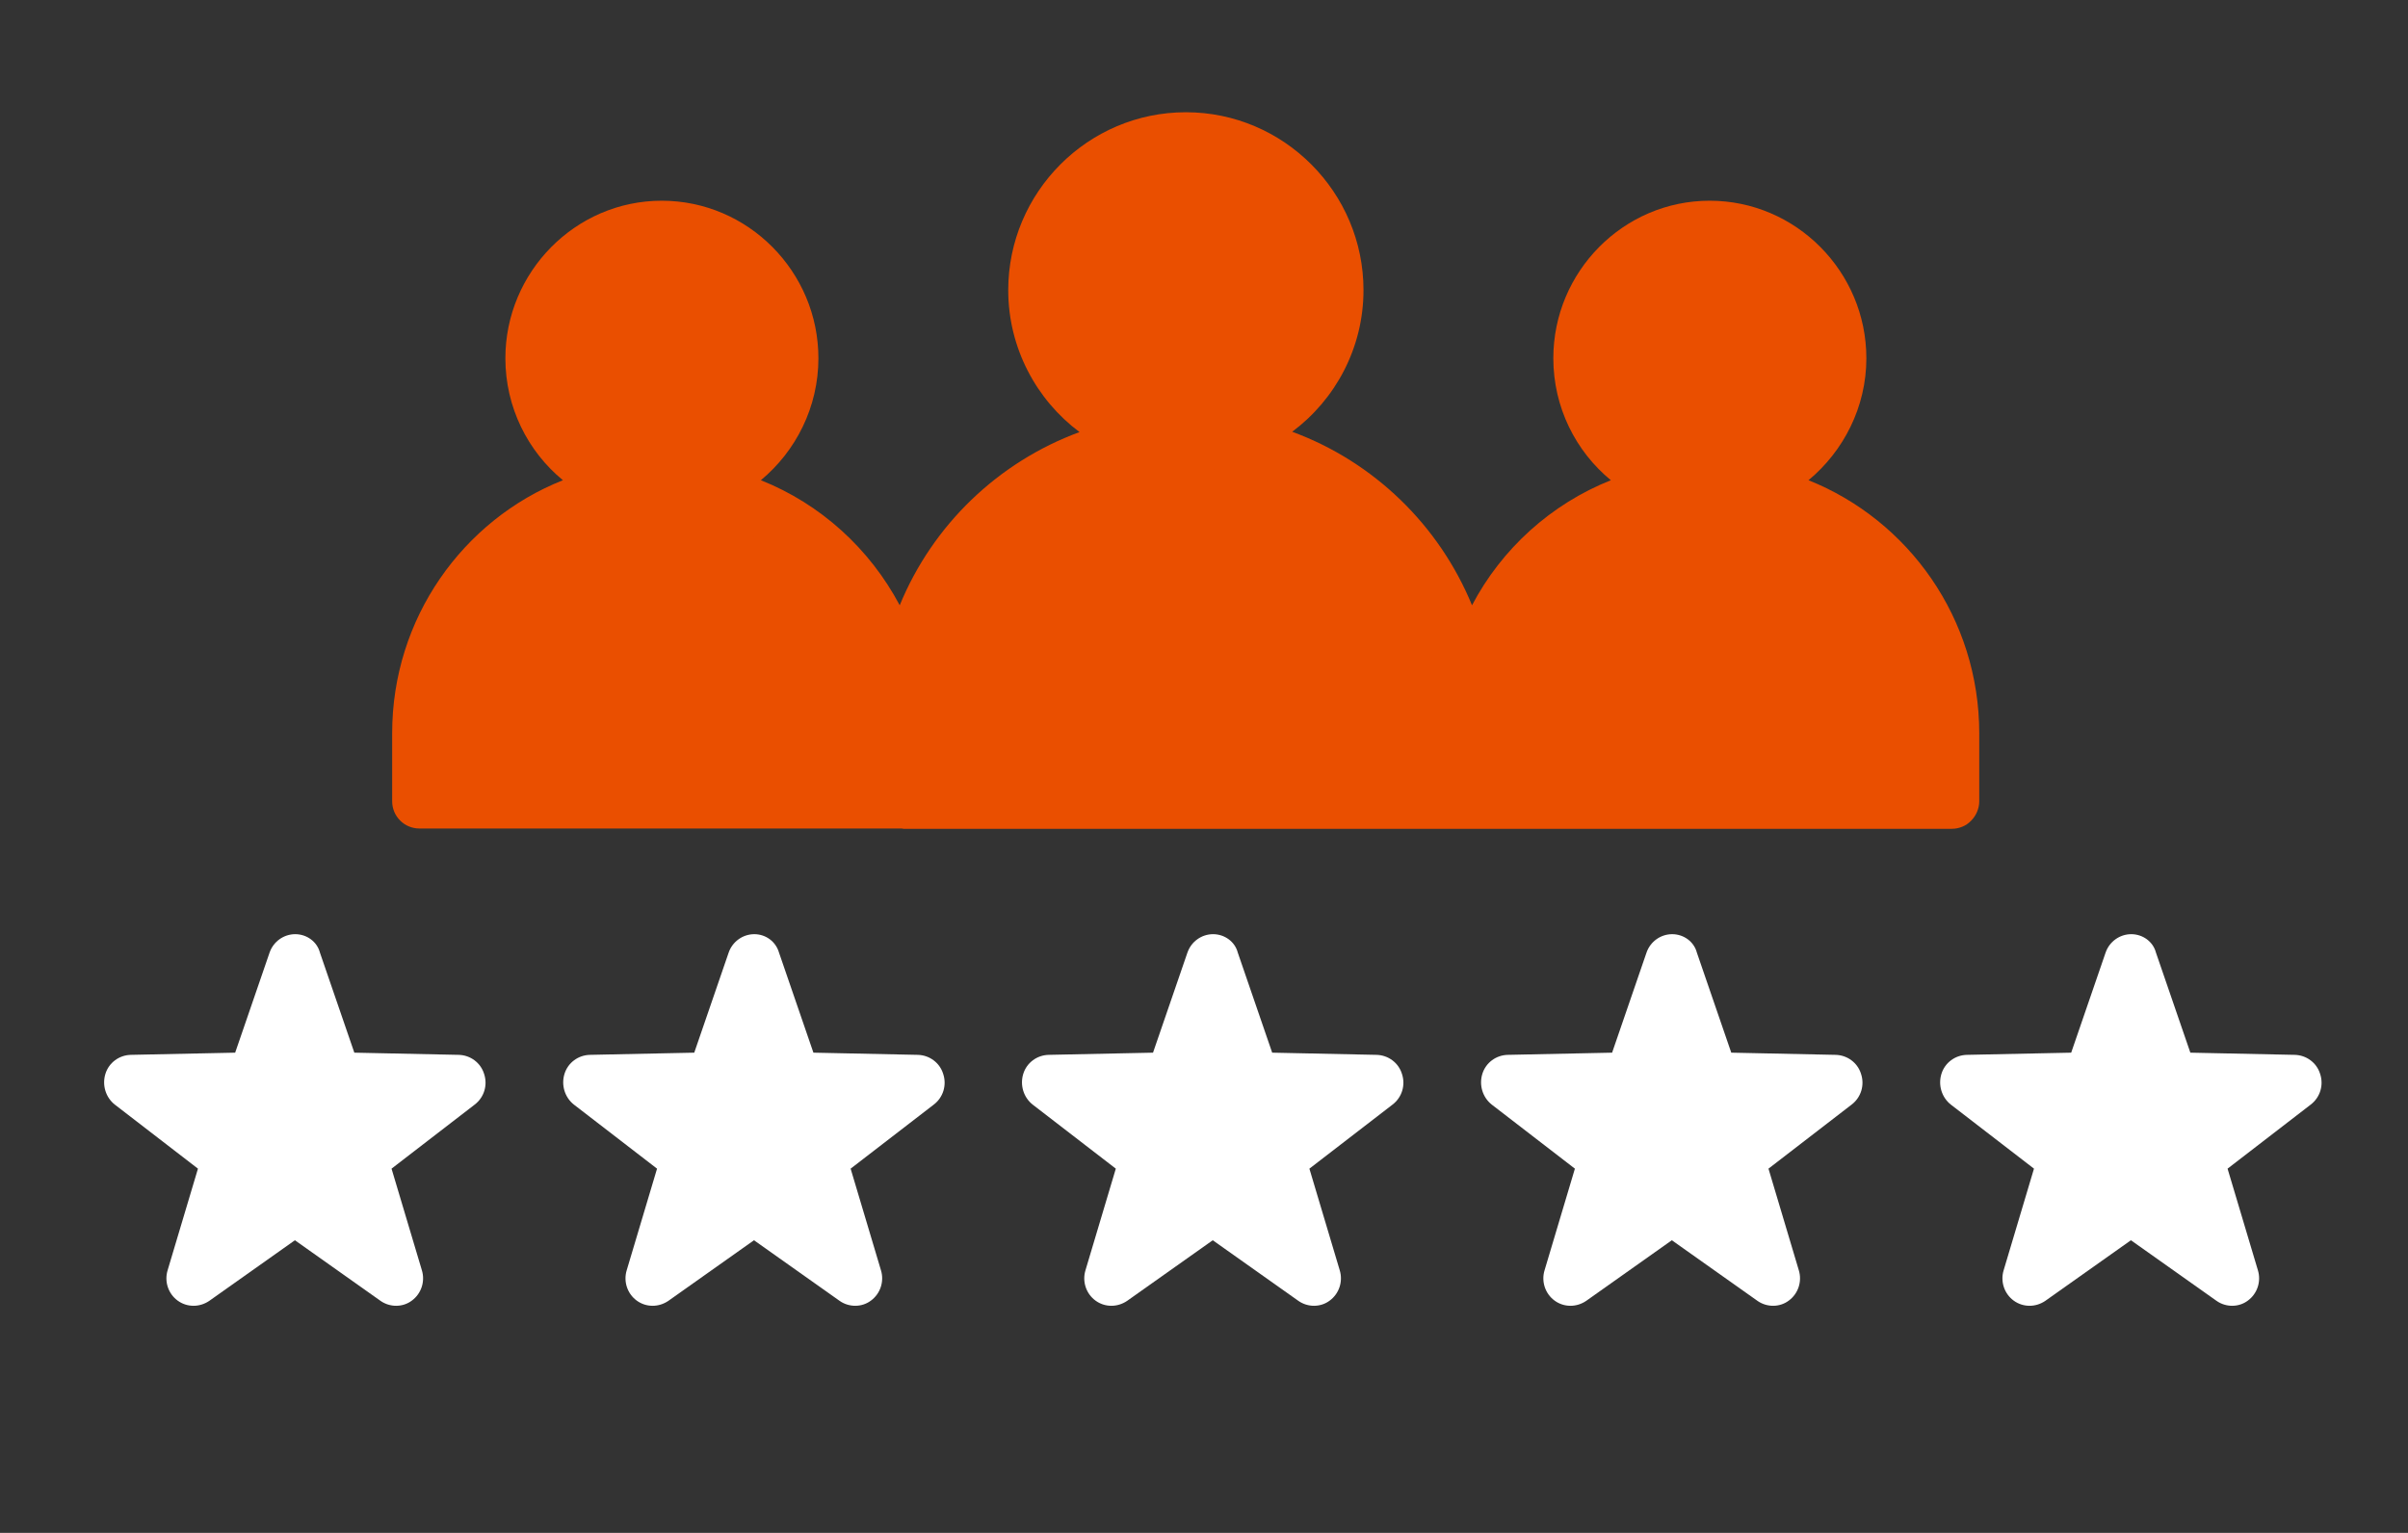
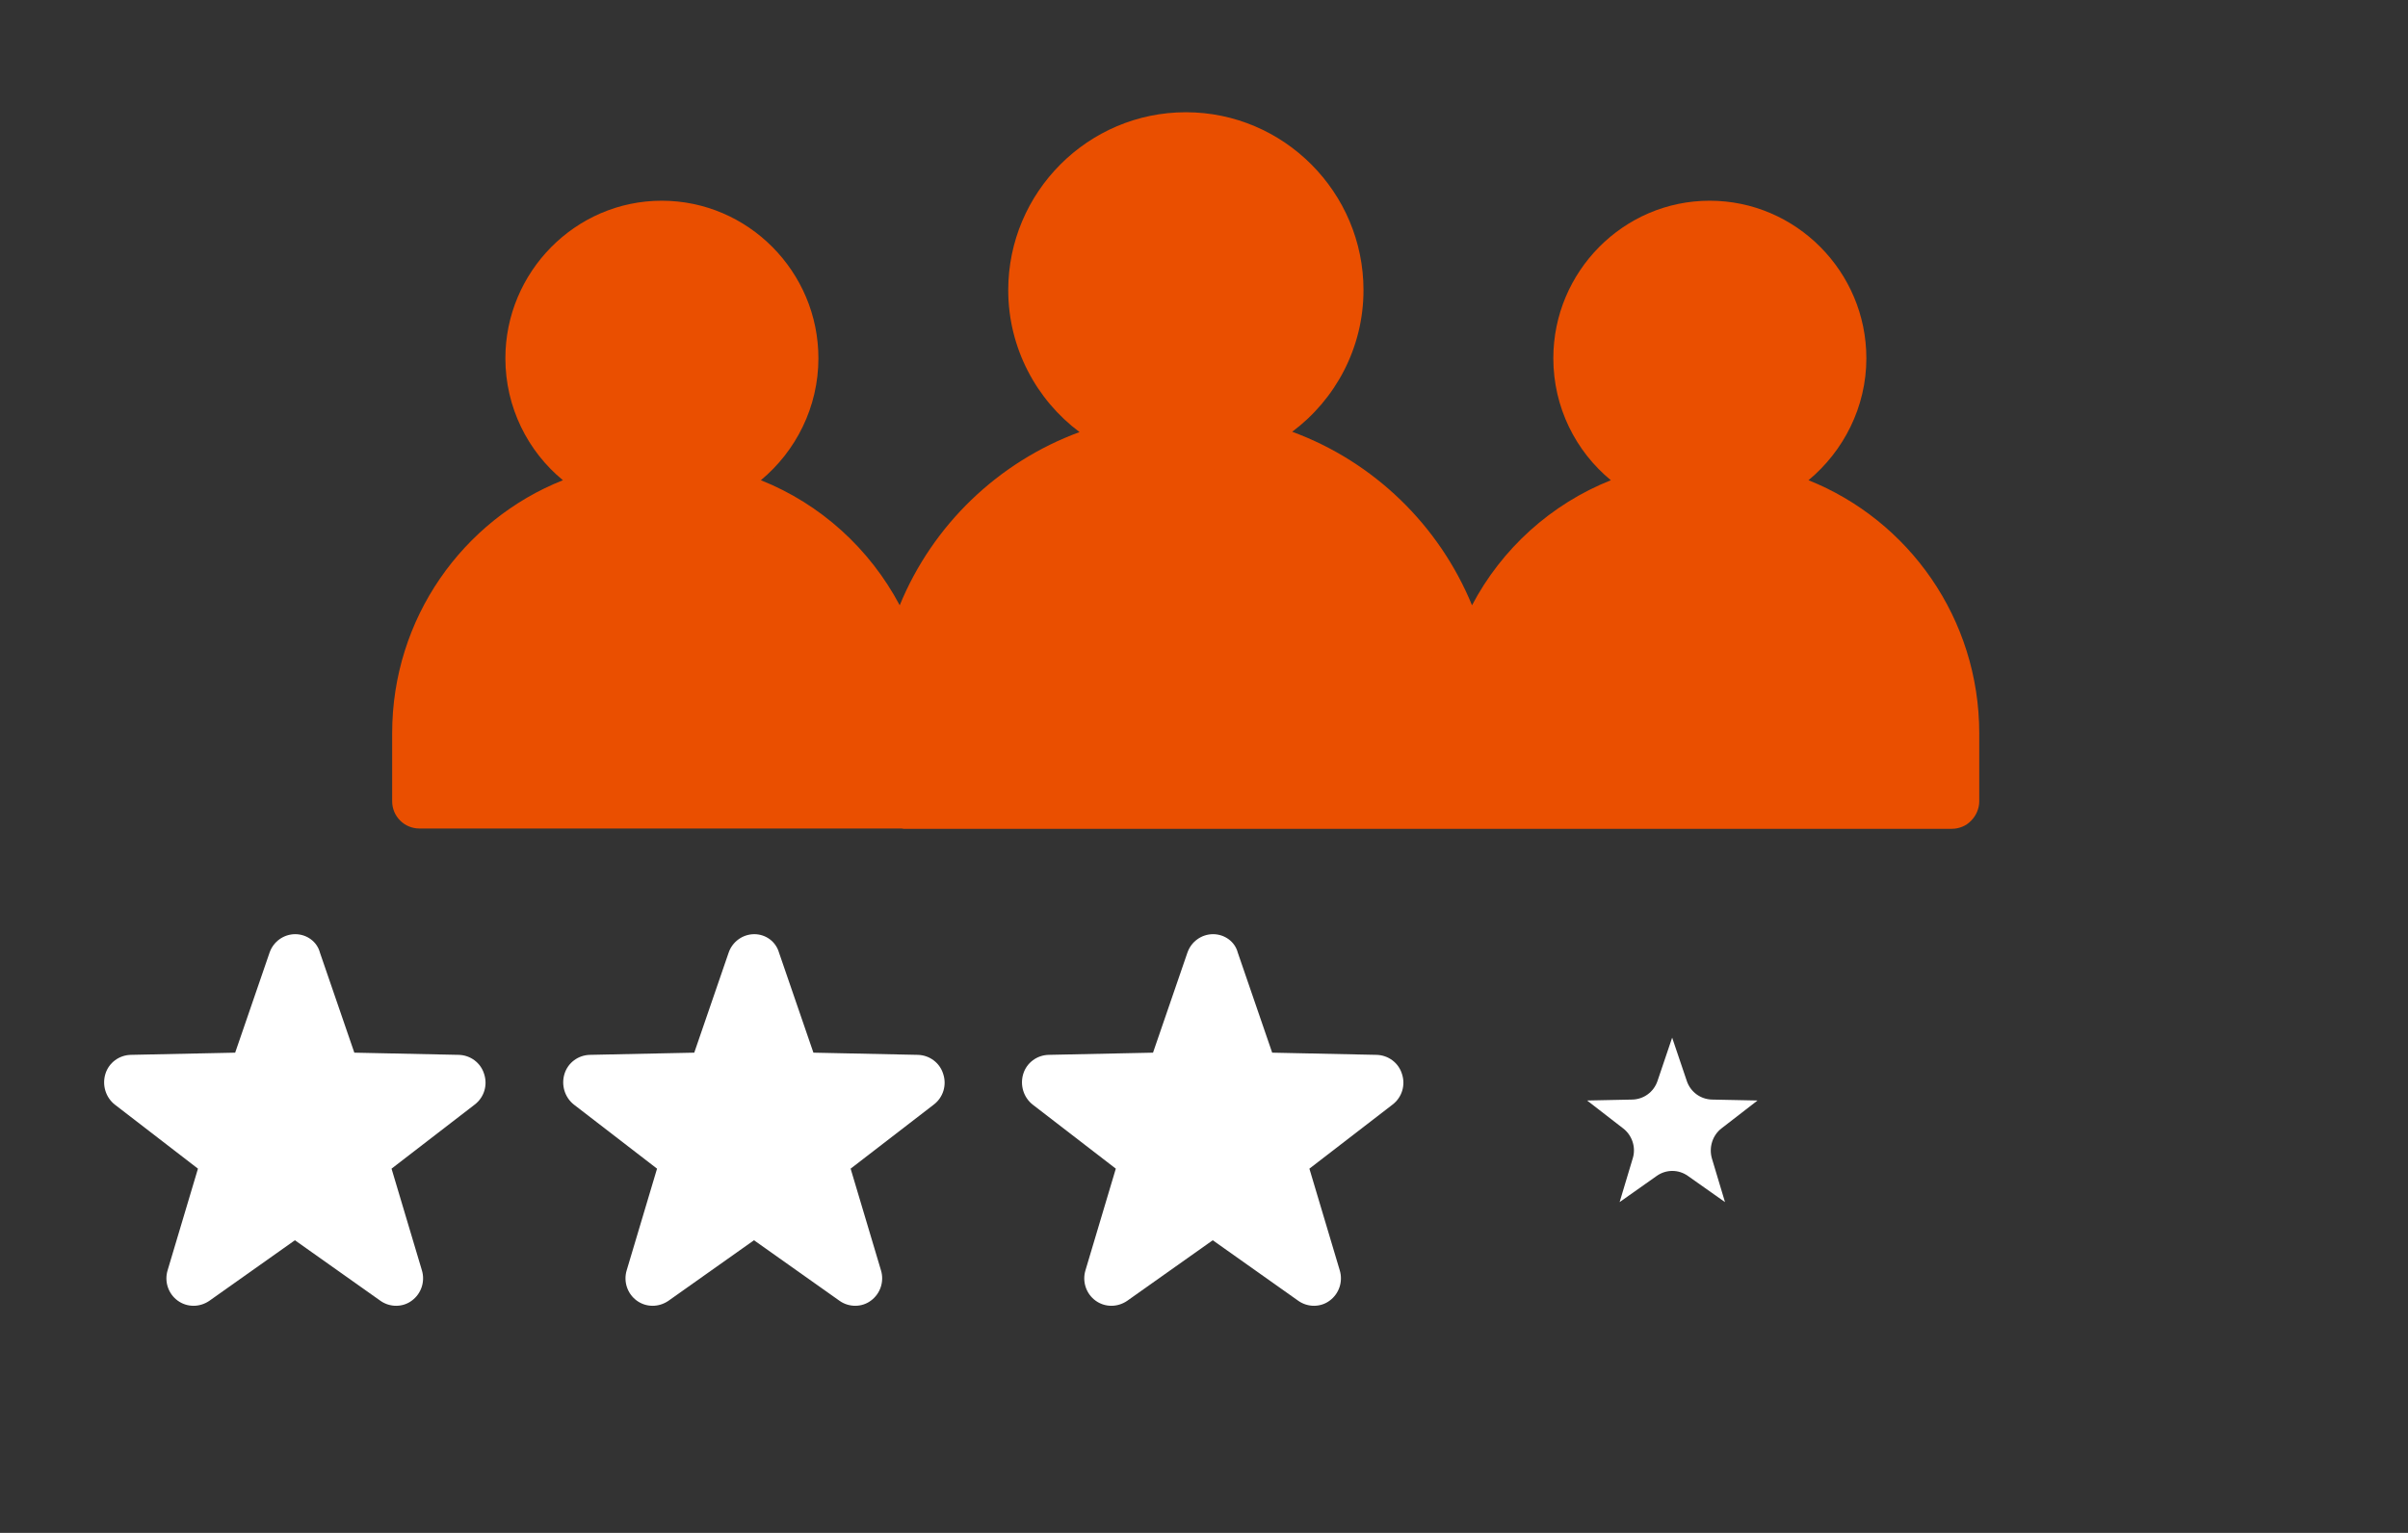
<svg xmlns="http://www.w3.org/2000/svg" version="1.1" id="Layer_1" x="0px" y="0px" viewBox="0 0 770 490.3" style="enable-background:new 0 0 770 490.3;" xml:space="preserve">
  <rect x="0" y="0" width="770" height="490.3" fill="#333333" stroke="none" />
  <style type="text/css">
	.st0{fill:#FFFFFF;}
	.st1{fill:#EA4F00;}
</style>
  <path class="st0" d="M94.4,298.8L94.4,298.8c-3.7,0-7,2.4-8.2,5.9l-11,32l-33.4,0.7v0c-3.7,0.1-7,2.5-8.1,6.1  c-1.1,3.6,0.1,7.5,3,9.8l26.6,20.5l-9.7,32.5v0c-1.1,3.6,0.2,7.5,3.2,9.7c3,2.2,7,2.2,10.1,0.1l27.4-19.4l27.4,19.4  c3,2.1,7.1,2.1,10-0.1c3-2.2,4.3-6.1,3.2-9.7l-9.7-32.5l26.6-20.5c3-2.3,4.2-6.2,3-9.8c-1.1-3.6-4.4-6-8.1-6.1l-33.4-0.7l-11-32  C101.4,301.2,98.1,298.8,94.4,298.8L94.4,298.8z" />
  <path class="st0" d="M94.4,331.9l4.7,13.9l0,0c1.2,3.5,4.4,5.8,8,5.9l14.5,0.3l-11.5,8.9v0c-2.9,2.2-4.1,6.1-3.1,9.6l4.2,14  l-11.9-8.4h0c-3-2.1-6.9-2.1-9.9,0l-11.9,8.4l4.2-14c1.1-3.5-0.2-7.4-3.1-9.6L67.1,352l14.5-0.3h0c3.6-0.1,6.8-2.4,8-5.9L94.4,331.9  z" />
  <path class="st0" d="M241.2,298.8L241.2,298.8c-3.7,0-7,2.4-8.2,5.9l-11,32l-33.4,0.7v0c-3.7,0.1-7,2.5-8.1,6.1  c-1.1,3.6,0.1,7.5,3,9.8l26.6,20.5l-9.7,32.5v0c-1.1,3.6,0.2,7.5,3.2,9.7c3,2.2,7,2.2,10.1,0.1l27.4-19.4l27.4,19.4  c3,2.1,7.1,2.1,10-0.1c3-2.2,4.3-6.1,3.2-9.7l-9.7-32.5l26.6-20.5c3-2.3,4.2-6.2,3-9.8c-1.1-3.6-4.4-6-8.1-6.1l-33.4-0.7l-11-32  C248.1,301.2,244.9,298.8,241.2,298.8L241.2,298.8z" />
  <path class="st0" d="M241.2,331.9l4.7,13.9l0,0c1.2,3.5,4.4,5.8,8,5.9l14.5,0.3l-11.5,8.9v0c-2.9,2.2-4.1,6.1-3.1,9.6l4.2,14  l-11.9-8.4h0c-3-2.1-6.9-2.1-9.9,0l-11.9,8.4l4.2-14c1.1-3.5-0.2-7.4-3.1-9.6l-11.5-8.9l14.5-0.3h0c3.6-0.1,6.8-2.4,8-5.9  L241.2,331.9z" />
  <path class="st0" d="M387.9,298.8L387.9,298.8c-3.7,0-7,2.4-8.2,5.9l-11,32l-33.4,0.7v0c-3.7,0.1-7,2.5-8.1,6.1  c-1.1,3.6,0.1,7.5,3,9.8l26.6,20.5l-9.7,32.5v0c-1.1,3.6,0.2,7.5,3.2,9.7c3,2.2,7,2.2,10.1,0.1l27.4-19.4l27.4,19.4  c3,2.1,7.1,2.1,10-0.1c3-2.2,4.3-6.1,3.2-9.7l-9.7-32.5l26.6-20.5c3-2.3,4.2-6.2,3-9.8c-1.1-3.6-4.4-6-8.1-6.1l-33.4-0.7l-11-32  C394.9,301.2,391.6,298.8,387.9,298.8L387.9,298.8z" />
  <path class="st0" d="M387.9,331.9l4.7,13.9l0,0c1.2,3.5,4.4,5.8,8,5.9l14.5,0.3l-11.5,8.9v0c-2.9,2.2-4.1,6.1-3.1,9.6l4.2,14  l-11.9-8.4h0c-3-2.1-6.9-2.1-9.9,0l-11.9,8.4l4.2-14c1.1-3.5-0.2-7.4-3.1-9.6l-11.5-8.9l14.5-0.3h0c3.6-0.1,6.8-2.4,8-5.9  L387.9,331.9z" />
-   <path class="st0" d="M534.7,298.8L534.7,298.8c-3.7,0-7,2.4-8.2,5.9l-11,32l-33.4,0.7v0c-3.7,0.1-7,2.5-8.1,6.1  c-1.1,3.6,0.1,7.5,3,9.8l26.6,20.5l-9.7,32.5v0c-1.1,3.6,0.2,7.5,3.2,9.7c3,2.2,7,2.2,10.1,0.1l27.4-19.4l27.4,19.4  c3,2.1,7.1,2.1,10-0.1c3-2.2,4.3-6.1,3.2-9.7l-9.7-32.5l26.6-20.5c3-2.3,4.2-6.2,3-9.8c-1.1-3.6-4.4-6-8.1-6.1l-33.4-0.7l-11-32  C541.7,301.2,538.4,298.8,534.7,298.8L534.7,298.8z" />
  <path class="st0" d="M534.7,331.9l4.7,13.9l0,0c1.2,3.5,4.4,5.8,8,5.9L562,352l-11.5,8.9v0c-2.9,2.2-4.1,6.1-3.1,9.6l4.2,14  l-11.9-8.4h0c-3-2.1-6.9-2.1-9.9,0l-11.9,8.4l4.2-14c1.1-3.5-0.2-7.4-3.1-9.6l-11.5-8.9l14.5-0.3h0c3.6-0.1,6.8-2.4,8-5.9  L534.7,331.9z" />
-   <path class="st0" d="M681.5,298.8L681.5,298.8c-3.7,0-7,2.4-8.2,5.9l-11,32l-33.4,0.7v0c-3.7,0.1-7,2.5-8.1,6.1  c-1.1,3.6,0.1,7.5,3,9.8l26.6,20.5l-9.7,32.5v0c-1.1,3.6,0.2,7.5,3.2,9.7c3,2.2,7,2.2,10.1,0.1l27.4-19.4l27.4,19.4  c3,2.1,7.1,2.1,10-0.1c3-2.2,4.3-6.1,3.2-9.7l-9.7-32.5l26.6-20.5c3-2.3,4.2-6.2,3-9.8c-1.1-3.6-4.4-6-8.1-6.1l-33.4-0.7l-11-32  C688.5,301.2,685.2,298.8,681.5,298.8L681.5,298.8z" />
-   <path class="st0" d="M681.5,331.9l4.7,13.9l0,0c1.2,3.5,4.4,5.8,8,5.9l14.5,0.3l-11.5,8.9v0c-2.9,2.2-4.1,6.1-3.1,9.6l4.2,14  l-11.9-8.4h0c-3-2.1-6.9-2.1-9.9,0l-11.9,8.4l4.2-14c1.1-3.5-0.2-7.4-3.1-9.6l-11.5-8.9l14.5-0.3h0c3.6-0.1,6.8-2.4,8-5.9  L681.5,331.9z" />
  <path class="st1" d="M379.2,35.9c-31.3,0-56.8,25.6-56.8,56.9c0,18.5,9,35.1,22.8,45.4c-26.1,9.6-47,29.8-57.5,55.4  c-9.6-18.1-25.3-32.4-44.4-40c11.2-9.3,18.4-23.4,18.4-39c0-27.7-22.5-50.4-50.1-50.4s-50,22.8-50,50.4c0,15.7,7.2,29.8,18.4,39  c-32,12.7-54.6,44.2-54.6,80.9v21.8l0,0c0,4.8,3.9,8.7,8.7,8.7h154.2c0.2,0,0.4,0.1,0.6,0.1h335.2c2.3,0,4.6-0.9,6.2-2.6  c1.6-1.6,2.6-3.9,2.6-6.2v-21.7c0-36.8-22.6-68.2-54.6-81c11.2-9.3,18.5-23.4,18.5-39c0-27.7-22.5-50.4-50.1-50.4  c-27.6,0-50,22.7-50,50.4c0,15.7,7.2,29.8,18.4,39c-19.1,7.6-34.9,21.9-44.4,40c-10.5-25.6-31.4-45.9-57.5-55.5  C427,127.8,436,111.3,436,92.8C436,61.5,410.5,35.9,379.2,35.9L379.2,35.9z" />
-   <path class="st1" d="M379.2,53.4c21.8,0,39.3,17.5,39.3,39.4c0,21.9-17.5,39.3-39.3,39.3c-21.8,0-39.3-17.5-39.3-39.3  C339.9,70.9,357.4,53.4,379.2,53.4z" />
  <path class="st1" d="M211.6,81.7c18,0,32.6,14.6,32.6,32.9s-14.5,32.9-32.6,32.9c-18,0-32.5-14.6-32.5-32.9S193.6,81.7,211.6,81.7z" />
-   <path class="st1" d="M546.7,81.8c18,0,32.6,14.5,32.6,32.9c0,18.3-14.5,32.9-32.6,32.9c-18,0-32.5-14.6-32.5-32.9  S528.7,81.8,546.7,81.8z" />
  <path class="st1" d="M379.2,149.7c45.2,0,81.4,36.3,81.4,81.6v16.3H297.8v-13c0-1.1,0-2.2-0.1-3.3  C297.7,186,333.9,149.7,379.2,149.7L379.2,149.7z" />
  <path class="st1" d="M211.6,165.2c37.3,0,67.3,29.3,68.7,66.7v15.7H142.9v-13C142.9,195.9,173.4,165.2,211.6,165.2L211.6,165.2z" />
  <path class="st1" d="M546.7,165.2c38.2,0,68.7,30.8,68.7,69.5v13l-137.4,0v-13C478.1,196,508.6,165.2,546.7,165.2L546.7,165.2z" />
</svg>